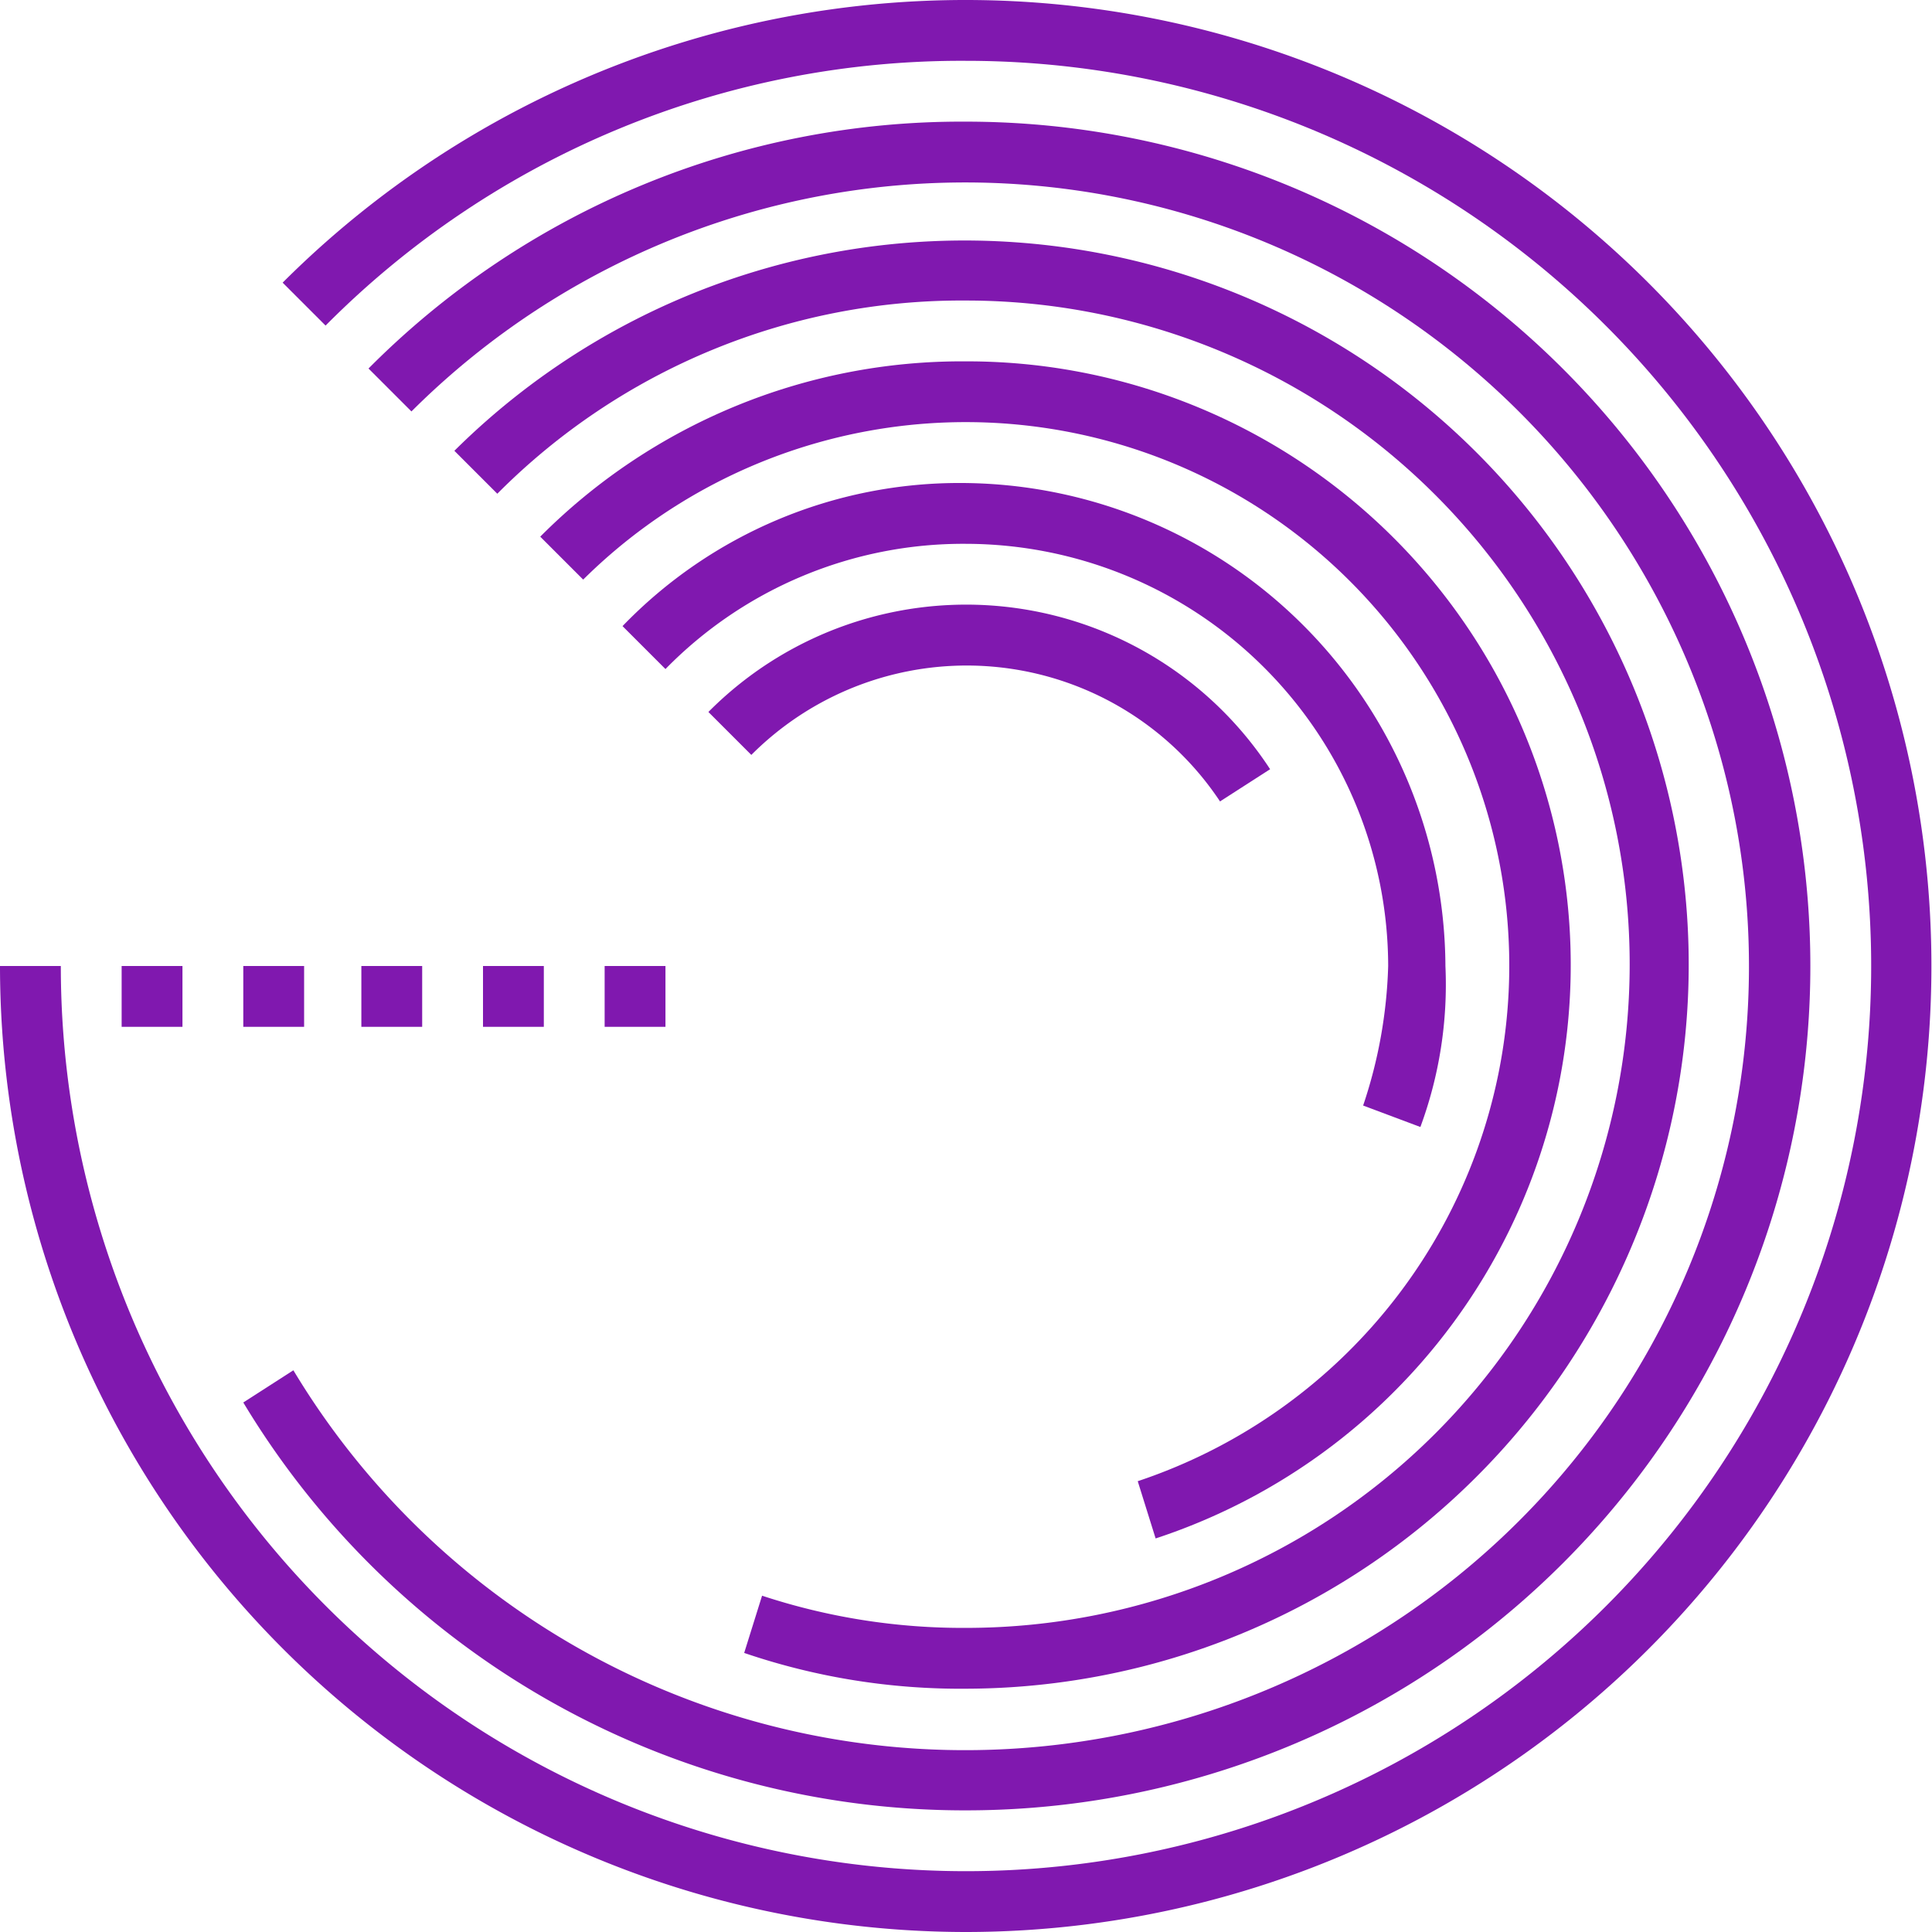
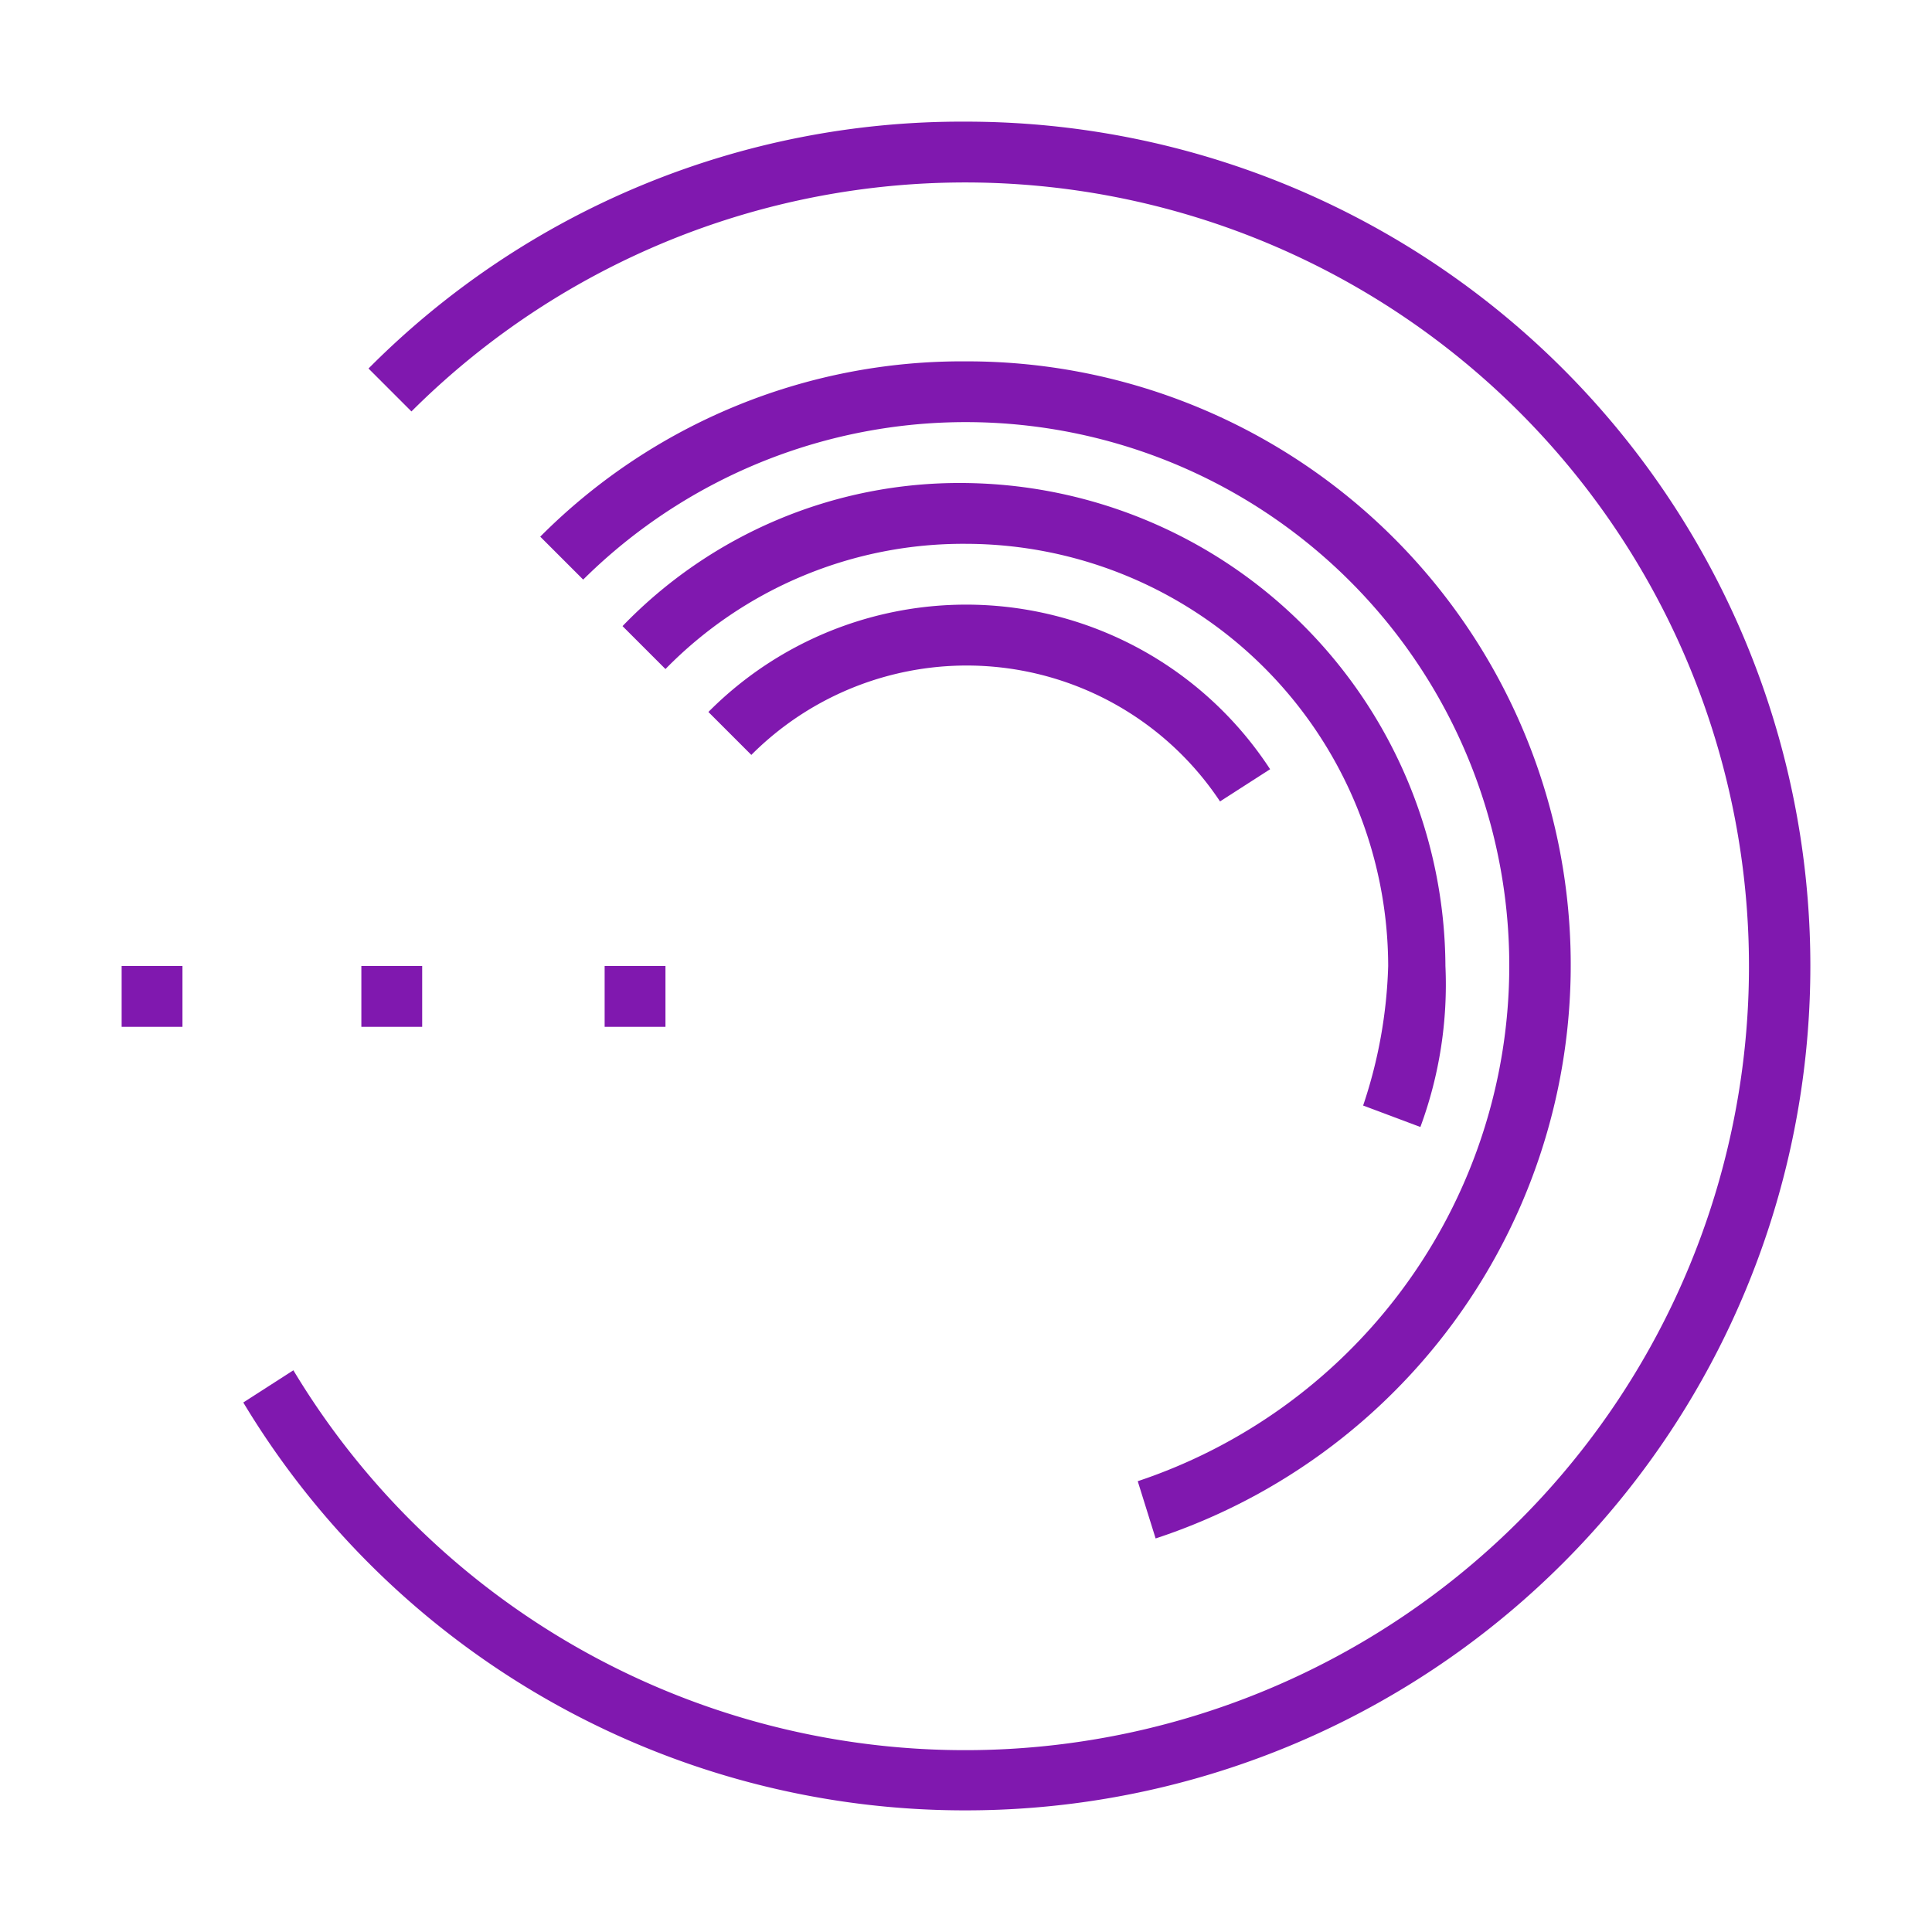
<svg xmlns="http://www.w3.org/2000/svg" id="Icon_Eloqua_1" width="54" height="54" viewBox="0 0 54 54">
  <g id="Group_3051" data-name="Group 3051">
-     <path id="Path_3197" data-name="Path 3197" d="M27,54A27.015,27.015,0,0,1,0,27H1.7A25.3,25.3,0,1,0,27,1.7,25.024,25.024,0,0,0,9.1,9.1L7.9,7.9A27,27,0,1,1,27,54Z" fill="#8018af" />
-   </g>
+     </g>
  <g id="Group_3052" data-name="Group 3052">
    <path id="Path_3198" data-name="Path 3198" d="M27,50.6A23.534,23.534,0,0,1,6.8,39.2l1.4-.9a21.909,21.909,0,1,0,3.3-26.8l-1.2-1.2A23.365,23.365,0,0,1,27,3.4a23.6,23.6,0,0,1,0,47.2Z" fill="#8018af" />
  </g>
  <g id="Group_3053" data-name="Group 3053">
    <path id="Path_3199" data-name="Path 3199" d="M32.3,43l-.5-1.6A15.191,15.191,0,1,0,16.3,16.2L15.1,15A16.631,16.631,0,0,1,27,10.1,16.872,16.872,0,0,1,32.3,43Z" fill="#8018af" />
  </g>
  <g id="Group_3054" data-name="Group 3054">
    <path id="Path_3200" data-name="Path 3200" d="M39.7,31.5l-1.6-.6a13.364,13.364,0,0,0,.7-3.9A11.822,11.822,0,0,0,27,15.2a11.642,11.642,0,0,0-8.4,3.5l-1.2-1.2a13.075,13.075,0,0,1,9.5-4A13.572,13.572,0,0,1,40.4,27,11.48,11.48,0,0,1,39.7,31.5Z" fill="#8018af" />
  </g>
  <g id="Group_3055" data-name="Group 3055">
    <rect id="Rectangle_1969" data-name="Rectangle 1969" width="1.7" height="1.7" transform="translate(3.4 27)" fill="#8018af" />
  </g>
  <g id="Group_3056" data-name="Group 3056">
-     <rect id="Rectangle_1970" data-name="Rectangle 1970" width="1.7" height="1.7" transform="translate(6.8 27)" fill="#8018af" />
-   </g>
+     </g>
  <g id="Group_3057" data-name="Group 3057">
    <rect id="Rectangle_1971" data-name="Rectangle 1971" width="1.7" height="1.7" transform="translate(10.1 27)" fill="#8018af" />
  </g>
  <g id="Group_3058" data-name="Group 3058">
-     <rect id="Rectangle_1972" data-name="Rectangle 1972" width="1.7" height="1.7" transform="translate(13.5 27)" fill="#8018af" />
-   </g>
+     </g>
  <g id="Group_3059" data-name="Group 3059">
    <rect id="Rectangle_1973" data-name="Rectangle 1973" width="1.7" height="1.7" transform="translate(16.9 27)" fill="#8018af" />
  </g>
  <g id="Group_3060" data-name="Group 3060">
    <path id="Path_3201" data-name="Path 3201" d="M34.1,22.4A8.5,8.5,0,0,0,21,21.1l-1.2-1.2a10.147,10.147,0,0,1,15.7,1.6Z" fill="#8018af" />
  </g>
  <g id="Group_3061" data-name="Group 3061">
-     <path id="Path_3202" data-name="Path 3202" d="M27,47.2a18.728,18.728,0,0,1-6.2-1l.5-1.6a17.907,17.907,0,0,0,5.7.9A18.55,18.55,0,1,0,27,8.4a18.29,18.29,0,0,0-13.1,5.4l-1.2-1.2A20.239,20.239,0,1,1,27,47.2Z" fill="#8018af" />
-   </g>
+     </g>
</svg>